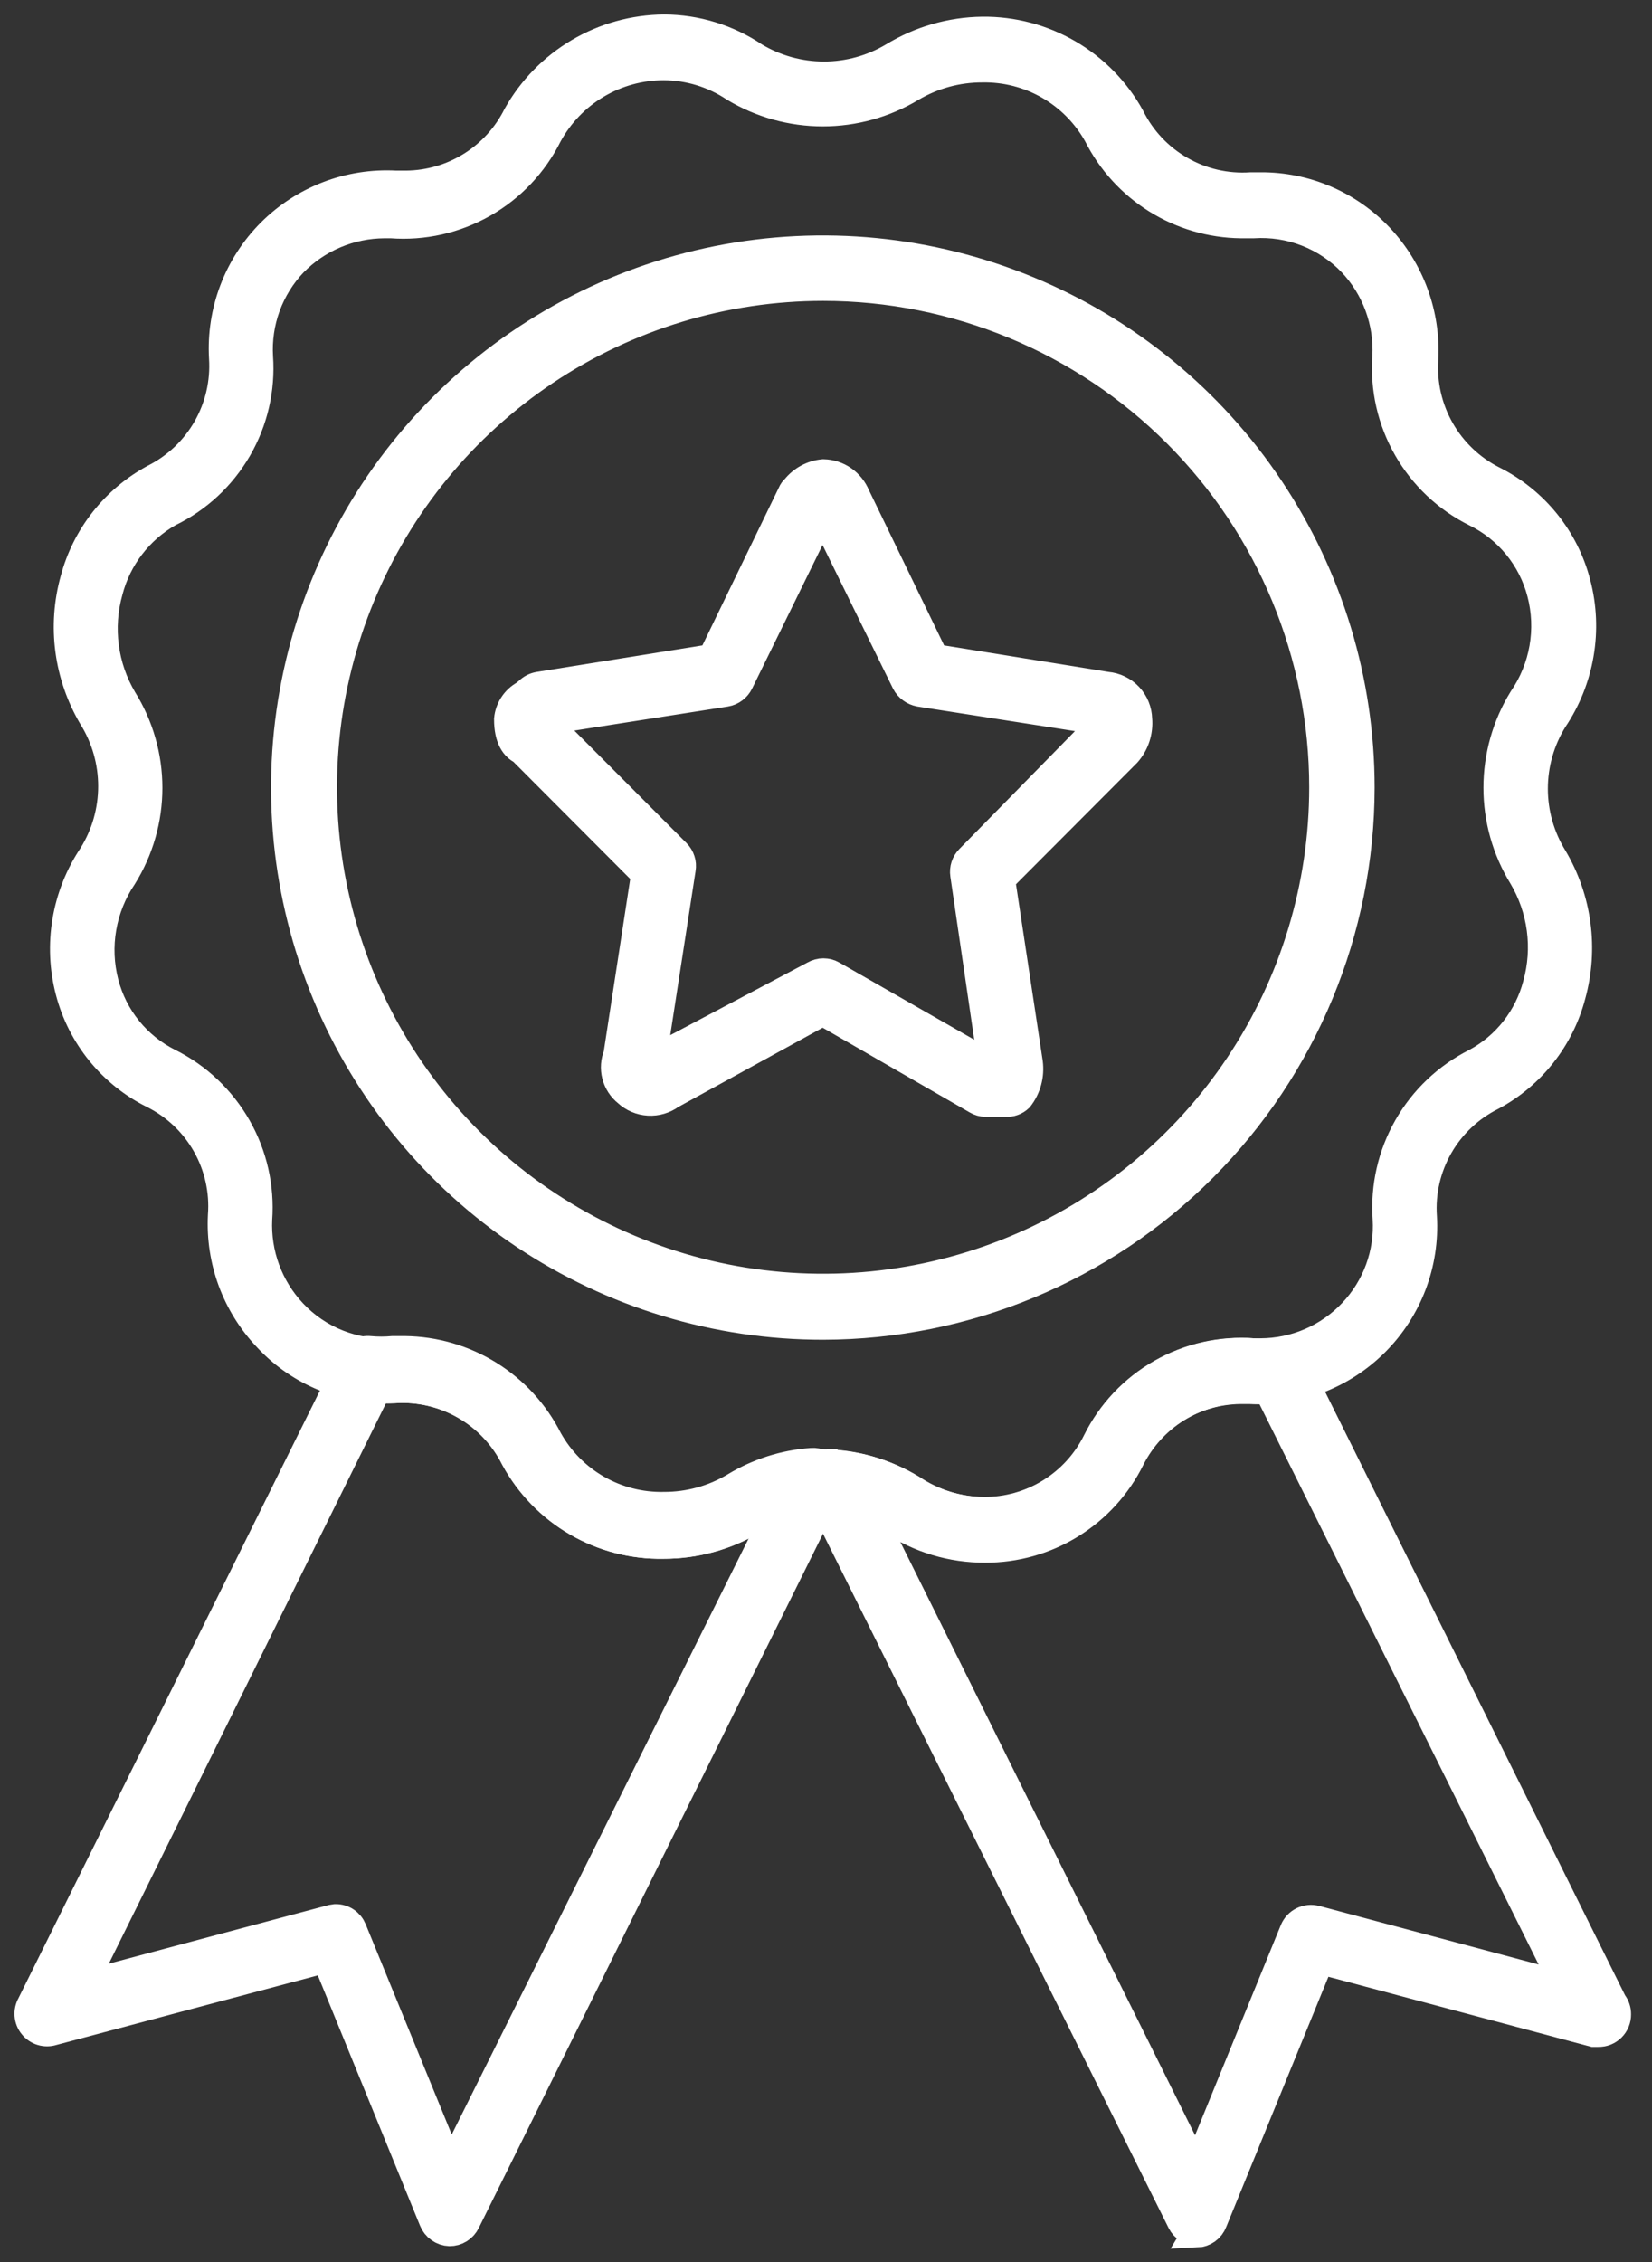
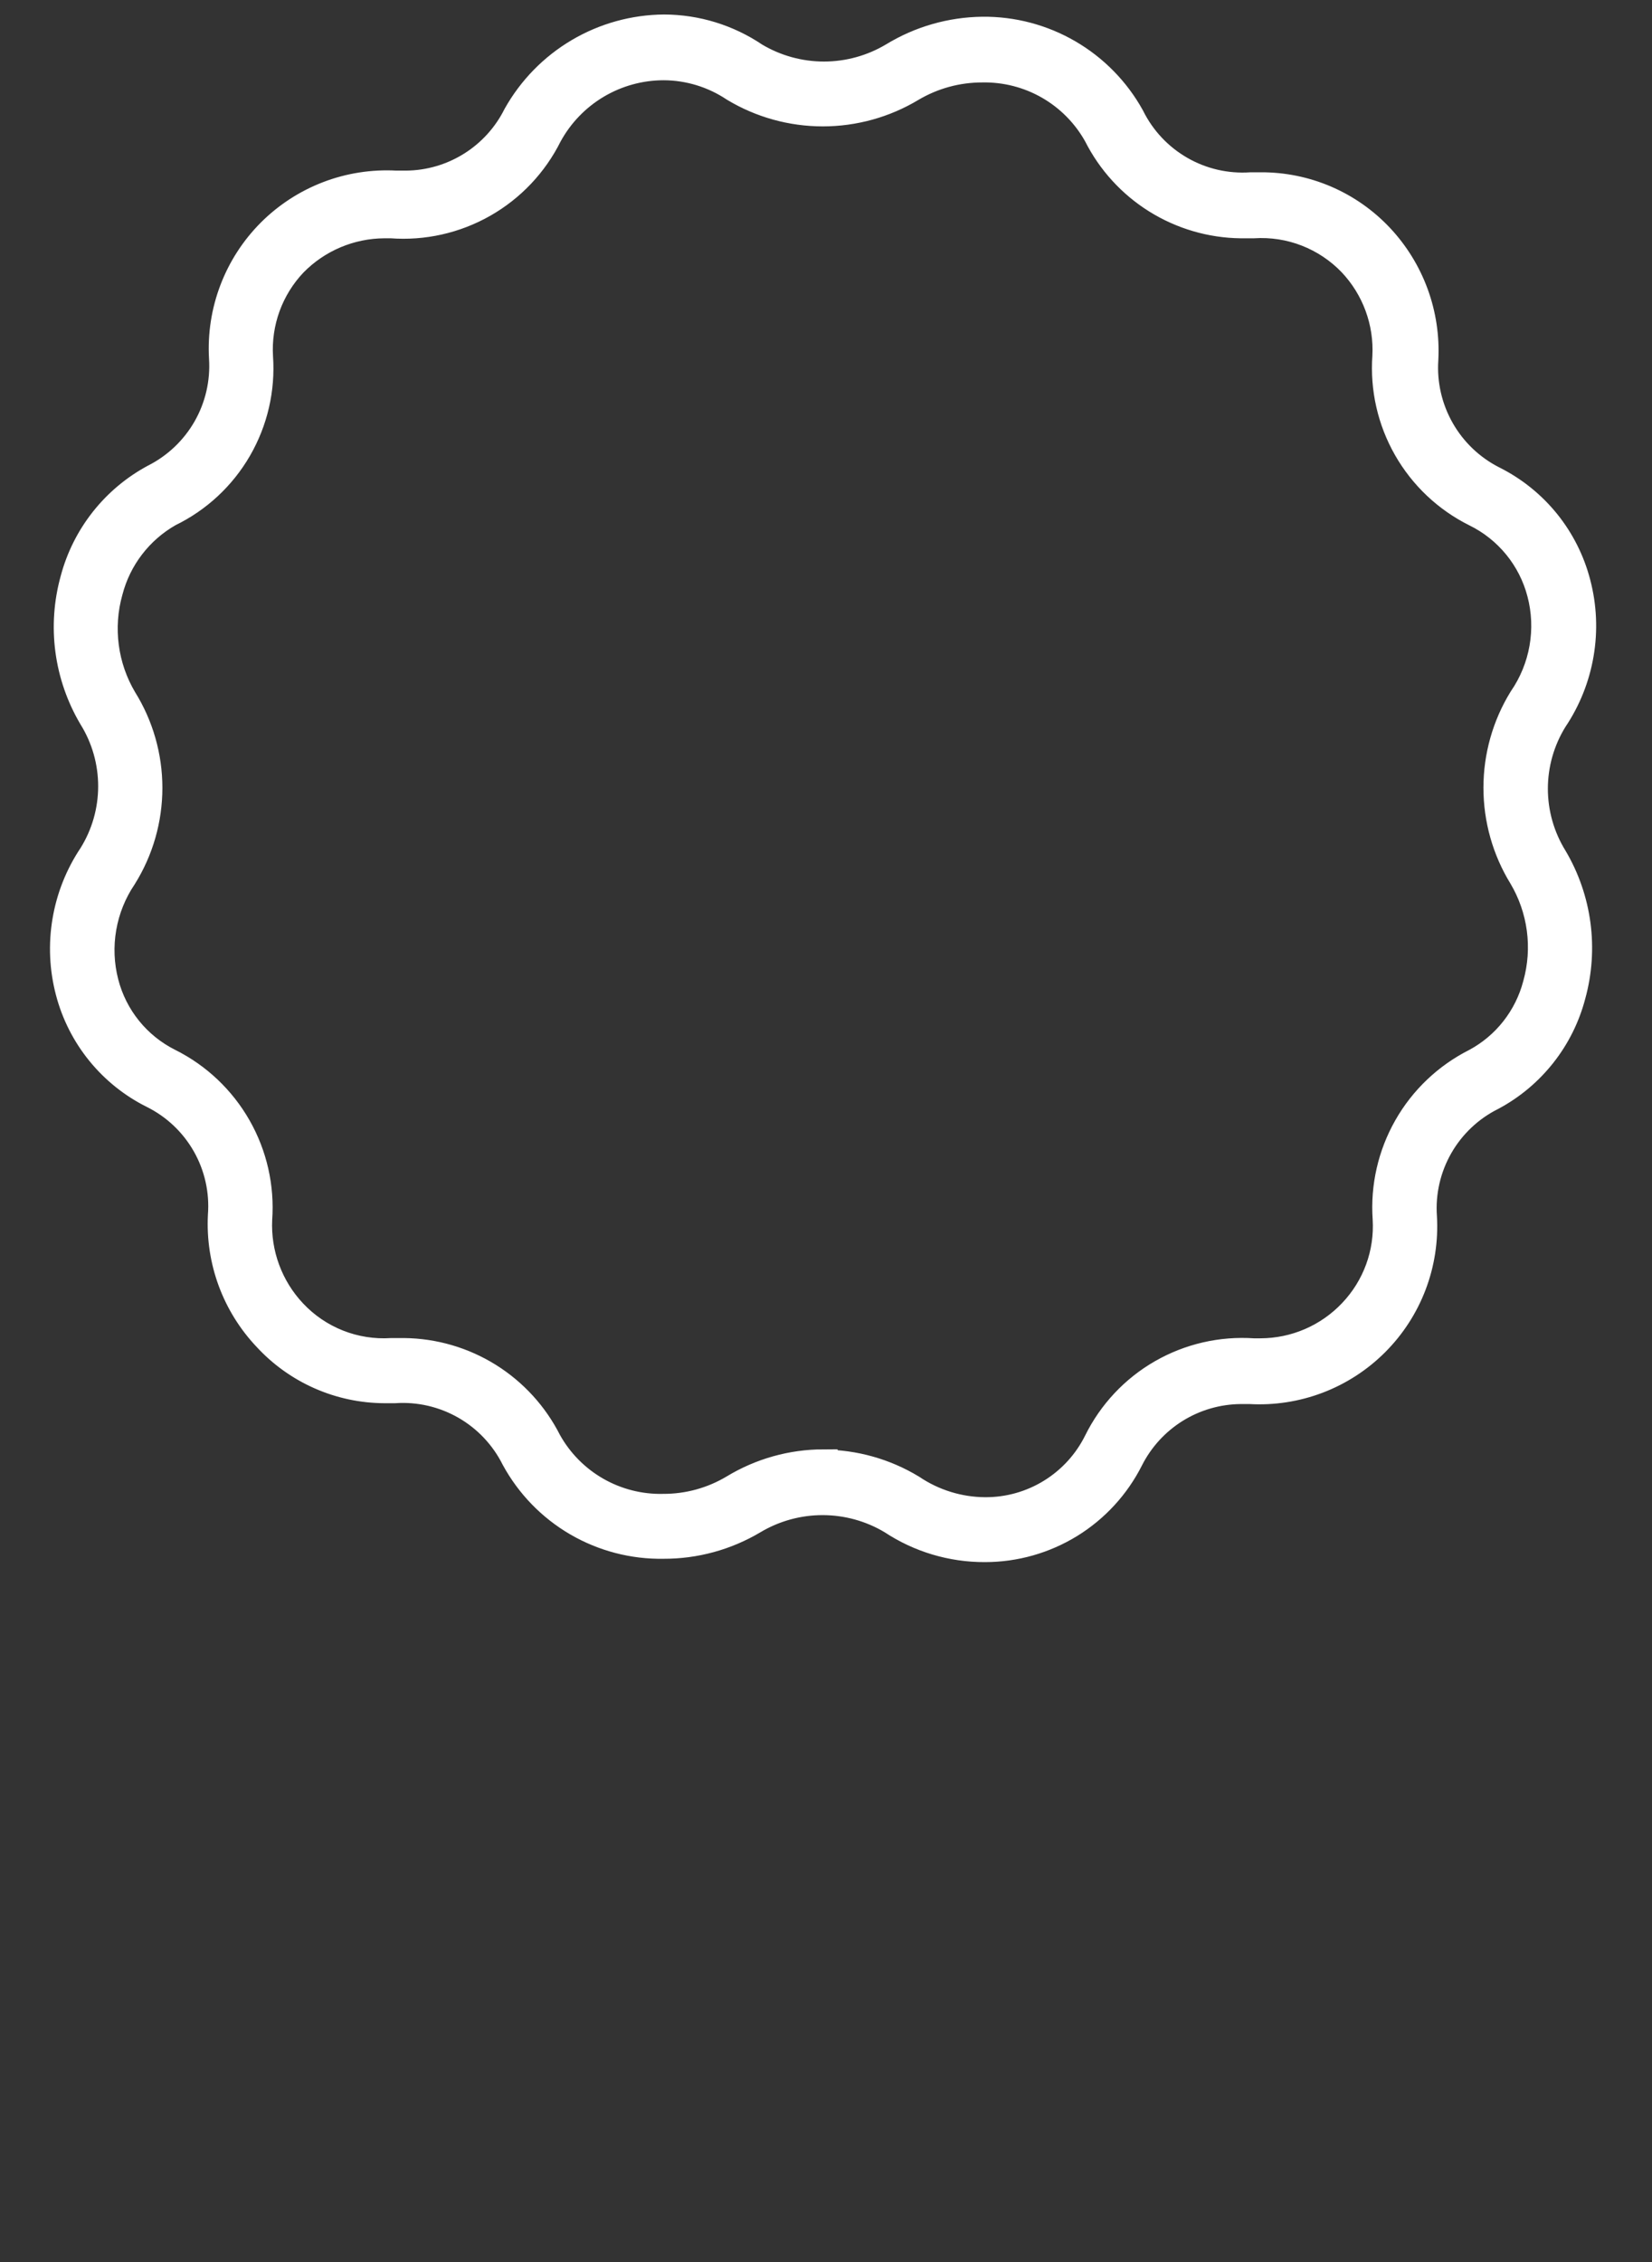
<svg xmlns="http://www.w3.org/2000/svg" width="57" height="78" viewBox="0 0 57 78" fill="none">
  <rect x="0" y="0" width="57" height="78" fill="#333333" stroke="none" />
  <path d="M33.985 53.365C32.845 53.37 31.73 53.036 30.78 52.406C30.055 51.973 29.226 51.745 28.381 51.745C27.537 51.745 26.708 51.973 25.982 52.406C25.048 52.962 23.98 53.254 22.892 53.25C21.851 53.268 20.824 53 19.924 52.476C19.024 51.951 18.285 51.19 17.787 50.275C17.404 49.511 16.803 48.876 16.061 48.451C15.318 48.026 14.467 47.829 13.613 47.886H13.268C12.506 47.883 11.753 47.723 11.057 47.416C10.36 47.109 9.734 46.661 9.218 46.101C8.691 45.545 8.282 44.887 8.016 44.168C7.751 43.449 7.634 42.683 7.673 41.917C7.738 41.061 7.547 40.204 7.123 39.458C6.699 38.711 6.062 38.107 5.293 37.724C4.588 37.374 3.966 36.876 3.47 36.266C2.973 35.655 2.613 34.945 2.414 34.183C2.206 33.393 2.169 32.567 2.305 31.762C2.44 30.956 2.746 30.188 3.201 29.51C3.65 28.79 3.887 27.959 3.887 27.111C3.887 26.263 3.65 25.432 3.201 24.712C2.785 24.007 2.515 23.226 2.407 22.415C2.3 21.603 2.358 20.779 2.578 19.99C2.773 19.253 3.118 18.564 3.59 17.965C4.062 17.366 4.651 16.87 5.322 16.507C6.085 16.124 6.719 15.525 7.144 14.785C7.569 14.044 7.766 13.195 7.711 12.342C7.666 11.549 7.788 10.754 8.071 10.011C8.353 9.268 8.79 8.593 9.351 8.03C9.913 7.468 10.588 7.03 11.33 6.746C12.073 6.462 12.867 6.339 13.661 6.383H14.016C14.815 6.376 15.596 6.148 16.273 5.724C16.95 5.301 17.497 4.699 17.854 3.984C18.36 3.086 19.094 2.336 19.982 1.812C20.87 1.288 21.88 1.008 22.912 1C24.023 1.003 25.109 1.337 26.03 1.96C26.755 2.393 27.584 2.622 28.429 2.622C29.274 2.622 30.103 2.393 30.828 1.96C31.754 1.395 32.815 1.09 33.899 1.077C34.937 1.066 35.958 1.336 36.855 1.858C37.752 2.38 38.491 3.134 38.994 4.042C39.374 4.81 39.974 5.448 40.717 5.875C41.46 6.303 42.313 6.499 43.169 6.441H43.504C44.27 6.438 45.028 6.592 45.731 6.894C46.434 7.196 47.068 7.64 47.592 8.197C48.118 8.756 48.525 9.416 48.789 10.136C49.053 10.857 49.168 11.624 49.128 12.39C49.071 13.243 49.267 14.093 49.69 14.835C50.113 15.578 50.745 16.179 51.508 16.565C52.214 16.918 52.837 17.418 53.334 18.032C53.83 18.646 54.189 19.36 54.386 20.125C54.593 20.916 54.629 21.741 54.491 22.547C54.354 23.353 54.047 24.12 53.59 24.798C53.144 25.519 52.907 26.349 52.907 27.197C52.907 28.045 53.144 28.875 53.59 29.596C54.005 30.299 54.274 31.079 54.381 31.888C54.488 32.698 54.431 33.521 54.214 34.308C54.021 35.046 53.678 35.737 53.205 36.336C52.733 36.935 52.142 37.431 51.469 37.791C50.703 38.172 50.066 38.773 49.641 39.516C49.216 40.259 49.02 41.111 49.08 41.965C49.126 42.759 49.003 43.553 48.721 44.295C48.438 45.038 48.001 45.712 47.439 46.274C46.877 46.836 46.203 47.273 45.46 47.556C44.718 47.838 43.923 47.961 43.13 47.915H42.794C41.997 47.924 41.218 48.151 40.541 48.572C39.864 48.994 39.316 49.593 38.956 50.304C38.492 51.225 37.782 51.998 36.904 52.539C36.026 53.079 35.016 53.365 33.985 53.365ZM28.4 50.486C29.473 50.49 30.524 50.785 31.442 51.34C32.194 51.847 33.079 52.121 33.985 52.127C34.797 52.132 35.593 51.909 36.283 51.483C36.974 51.057 37.531 50.446 37.891 49.719C38.379 48.734 39.148 47.916 40.101 47.37C41.055 46.823 42.149 46.572 43.245 46.648H43.495C44.09 46.646 44.678 46.524 45.224 46.288C45.77 46.052 46.262 45.708 46.671 45.276C47.082 44.844 47.4 44.333 47.605 43.773C47.81 43.214 47.897 42.618 47.861 42.023C47.785 40.925 48.035 39.83 48.58 38.873C49.124 37.917 49.939 37.144 50.922 36.649C51.443 36.37 51.9 35.987 52.264 35.523C52.629 35.059 52.894 34.524 53.043 33.953C53.217 33.328 53.263 32.673 53.177 32.03C53.091 31.387 52.876 30.768 52.544 30.21C51.981 29.294 51.684 28.239 51.684 27.163C51.684 26.088 51.981 25.033 52.544 24.117C52.909 23.587 53.156 22.984 53.267 22.349C53.378 21.715 53.351 21.064 53.187 20.442C53.031 19.844 52.748 19.286 52.357 18.808C51.966 18.329 51.477 17.941 50.922 17.668C49.935 17.178 49.116 16.405 48.569 15.448C48.022 14.492 47.773 13.394 47.851 12.294C47.883 11.699 47.792 11.104 47.586 10.545C47.38 9.985 47.062 9.474 46.652 9.041C46.215 8.586 45.683 8.232 45.095 8.003C44.507 7.774 43.875 7.677 43.245 7.717H42.813C41.788 7.705 40.786 7.411 39.916 6.868C39.046 6.325 38.342 5.553 37.881 4.637C37.486 3.929 36.906 3.341 36.203 2.937C35.5 2.533 34.7 2.328 33.889 2.343C33.025 2.342 32.176 2.574 31.433 3.015C30.514 3.567 29.462 3.858 28.391 3.858C27.319 3.858 26.268 3.567 25.349 3.015C24.624 2.531 23.773 2.271 22.902 2.267C22.083 2.267 21.279 2.488 20.574 2.907C19.87 3.326 19.292 3.927 18.9 4.646C18.407 5.638 17.63 6.459 16.668 7.006C15.705 7.553 14.602 7.801 13.498 7.717H13.258C12.671 7.72 12.091 7.84 11.55 8.069C11.01 8.298 10.521 8.631 10.11 9.051C9.699 9.484 9.381 9.997 9.176 10.559C8.972 11.12 8.885 11.717 8.921 12.314C8.998 13.414 8.744 14.512 8.192 15.466C7.639 16.421 6.814 17.188 5.821 17.668C5.31 17.958 4.862 18.348 4.504 18.815C4.146 19.281 3.886 19.815 3.739 20.384C3.564 21.007 3.518 21.659 3.602 22.3C3.686 22.942 3.899 23.56 4.228 24.117C4.8 25.032 5.103 26.089 5.103 27.168C5.103 28.247 4.8 29.305 4.228 30.22C3.868 30.753 3.626 31.356 3.517 31.989C3.407 32.623 3.434 33.273 3.595 33.895C3.747 34.487 4.025 35.039 4.409 35.514C4.793 35.989 5.275 36.376 5.821 36.649C6.81 37.142 7.629 37.919 8.176 38.879C8.723 39.839 8.972 40.94 8.892 42.042C8.864 42.635 8.956 43.228 9.162 43.785C9.368 44.343 9.684 44.853 10.091 45.285C10.527 45.75 11.06 46.112 11.652 46.346C12.245 46.58 12.882 46.68 13.517 46.639H13.939C14.966 46.65 15.97 46.943 16.842 47.486C17.713 48.03 18.419 48.802 18.881 49.719C19.277 50.429 19.858 51.017 20.563 51.421C21.268 51.825 22.07 52.03 22.883 52.012C23.744 52.015 24.59 51.783 25.33 51.34C26.256 50.779 27.317 50.48 28.4 50.477V50.486Z" fill="white" stroke="white" />
-   <path d="M28.401 45.698C24.733 45.7 21.148 44.614 18.098 42.578C15.048 40.542 12.67 37.647 11.266 34.26C9.861 30.872 9.492 27.145 10.207 23.548C10.921 19.951 12.686 16.646 15.278 14.053C17.871 11.459 21.174 9.692 24.771 8.976C28.367 8.26 32.095 8.627 35.483 10.03C38.872 11.432 41.768 13.809 43.805 16.858C45.843 19.907 46.93 23.491 46.93 27.159C46.925 32.072 44.972 36.783 41.498 40.259C38.025 43.734 33.314 45.69 28.401 45.698ZM28.401 9.876C24.984 9.876 21.645 10.889 18.804 12.787C15.964 14.685 13.75 17.383 12.443 20.539C11.135 23.695 10.793 27.168 11.46 30.519C12.126 33.869 13.771 36.947 16.187 39.363C18.603 41.778 21.68 43.423 25.031 44.09C28.381 44.756 31.854 44.414 35.011 43.107C38.167 41.8 40.864 39.586 42.762 36.745C44.66 33.905 45.673 30.565 45.673 27.149C45.673 22.568 43.854 18.175 40.614 14.935C37.375 11.696 32.982 9.876 28.401 9.876Z" fill="white" stroke="white" />
-   <path d="M34.705 38.012H34.014C33.906 38.012 33.8 37.982 33.707 37.926L28.391 34.865L23.142 37.744C22.922 37.907 22.651 37.987 22.378 37.971C22.104 37.956 21.845 37.844 21.645 37.657C21.459 37.509 21.327 37.304 21.268 37.074C21.209 36.843 21.227 36.6 21.319 36.381L22.278 30.134L18.018 25.864C17.778 25.749 17.547 25.47 17.547 24.799C17.564 24.626 17.623 24.459 17.718 24.314C17.813 24.168 17.942 24.048 18.094 23.964L18.238 23.849C18.332 23.753 18.453 23.69 18.584 23.666L24.572 22.707L27.326 17.026C27.352 16.959 27.395 16.9 27.45 16.853C27.567 16.707 27.712 16.585 27.877 16.496C28.042 16.407 28.223 16.352 28.41 16.335C28.65 16.341 28.883 16.417 29.081 16.553C29.278 16.69 29.432 16.881 29.523 17.103L32.239 22.707L38.188 23.666C38.474 23.69 38.742 23.819 38.938 24.028C39.135 24.237 39.247 24.512 39.254 24.799C39.272 25.006 39.248 25.215 39.184 25.413C39.12 25.61 39.016 25.793 38.879 25.95L34.523 30.316L35.482 36.65C35.509 36.861 35.495 37.076 35.439 37.282C35.383 37.488 35.287 37.681 35.156 37.849C35.096 37.905 35.025 37.949 34.947 37.977C34.87 38.005 34.787 38.017 34.705 38.012ZM34.187 36.755H34.244V36.698L33.285 30.153C33.271 30.058 33.279 29.961 33.309 29.869C33.339 29.777 33.39 29.694 33.458 29.625L38.006 24.991C38.006 24.991 38.006 24.904 38.006 24.847L31.73 23.868C31.631 23.849 31.537 23.809 31.456 23.749C31.374 23.689 31.307 23.612 31.26 23.522L28.381 17.659L25.502 23.522C25.458 23.612 25.394 23.69 25.314 23.75C25.234 23.811 25.14 23.851 25.042 23.868L18.91 24.827L18.814 24.895L23.334 29.424C23.403 29.493 23.455 29.578 23.485 29.672C23.516 29.765 23.523 29.864 23.506 29.961L22.48 36.602L28.103 33.627C28.196 33.573 28.302 33.545 28.41 33.545C28.518 33.545 28.624 33.573 28.717 33.627L34.187 36.755Z" fill="white" stroke="white" />
-   <path d="M15.513 76.952C15.392 76.948 15.275 76.908 15.176 76.838C15.077 76.768 15.001 76.671 14.956 76.559L11.262 67.519L1.81 70.033C1.691 70.071 1.563 70.071 1.443 70.035C1.323 69.999 1.217 69.927 1.139 69.83C1.06 69.733 1.012 69.614 1.002 69.49C0.992 69.365 1.019 69.24 1.081 69.131L1.157 68.978L12.116 46.907C12.178 46.794 12.272 46.701 12.386 46.642C12.501 46.582 12.631 46.557 12.759 46.571C13.024 46.595 13.29 46.595 13.555 46.571H13.968C14.995 46.583 15.999 46.876 16.87 47.419C17.742 47.962 18.448 48.734 18.91 49.651C19.306 50.361 19.887 50.95 20.592 51.354C21.297 51.758 22.099 51.962 22.912 51.945C23.773 51.947 24.619 51.715 25.358 51.273C26.161 50.785 27.069 50.495 28.007 50.429C28.117 50.42 28.227 50.441 28.327 50.49C28.426 50.538 28.511 50.612 28.572 50.703C28.634 50.795 28.67 50.902 28.677 51.012C28.684 51.122 28.661 51.232 28.611 51.331L16.07 76.607C16.019 76.711 15.94 76.799 15.841 76.86C15.743 76.921 15.629 76.953 15.513 76.952ZM11.579 66.157C11.702 66.155 11.823 66.191 11.926 66.26C12.028 66.328 12.108 66.426 12.154 66.54L15.542 74.812L26.932 51.964C26.598 52.074 26.277 52.219 25.973 52.396C25.037 52.958 23.965 53.253 22.873 53.25C21.832 53.268 20.805 53 19.905 52.476C19.005 51.951 18.266 51.19 17.768 50.275C17.385 49.51 16.784 48.876 16.041 48.451C15.299 48.026 14.447 47.829 13.594 47.886C13.399 47.9 13.203 47.9 13.008 47.886L2.817 68.479L11.454 66.176L11.579 66.157Z" fill="white" stroke="white" />
-   <path d="M41.326 76.952C41.211 76.951 41.098 76.918 41 76.857C40.902 76.796 40.822 76.71 40.77 76.607L28.209 51.389C28.152 51.294 28.122 51.187 28.122 51.077C28.122 50.967 28.152 50.859 28.209 50.765C28.271 50.676 28.355 50.605 28.452 50.556C28.549 50.508 28.657 50.484 28.765 50.487C29.704 50.553 30.613 50.846 31.413 51.341C32.164 51.841 33.045 52.111 33.947 52.118C34.758 52.123 35.555 51.9 36.245 51.474C36.936 51.048 37.493 50.437 37.852 49.709C38.344 48.72 39.12 47.9 40.081 47.355C41.042 46.809 42.144 46.563 43.245 46.648C43.504 46.667 43.764 46.667 44.023 46.648C44.152 46.634 44.283 46.659 44.398 46.721C44.513 46.783 44.606 46.878 44.666 46.994L55.643 69.064C55.733 69.176 55.78 69.315 55.778 69.458C55.779 69.541 55.764 69.624 55.732 69.7C55.701 69.777 55.654 69.847 55.595 69.905C55.535 69.964 55.465 70.009 55.388 70.04C55.31 70.07 55.227 70.084 55.144 70.082H54.981L45.539 67.567L41.844 76.607C41.801 76.719 41.727 76.815 41.63 76.885C41.532 76.955 41.417 76.995 41.297 77L41.326 76.952ZM29.926 52.003L41.278 74.841L44.656 66.57C44.714 66.429 44.821 66.315 44.957 66.248C45.093 66.181 45.248 66.165 45.395 66.205L54.031 68.508L43.754 47.896C43.565 47.905 43.376 47.905 43.188 47.896H42.842C42.045 47.905 41.266 48.132 40.589 48.553C39.912 48.975 39.364 49.574 39.004 50.285C38.542 51.22 37.826 52.006 36.939 52.554C36.052 53.102 35.028 53.39 33.985 53.385C32.846 53.389 31.73 53.055 30.78 52.425C30.501 52.241 30.201 52.09 29.888 51.974L29.926 52.003Z" fill="white" stroke="white" />
</svg>